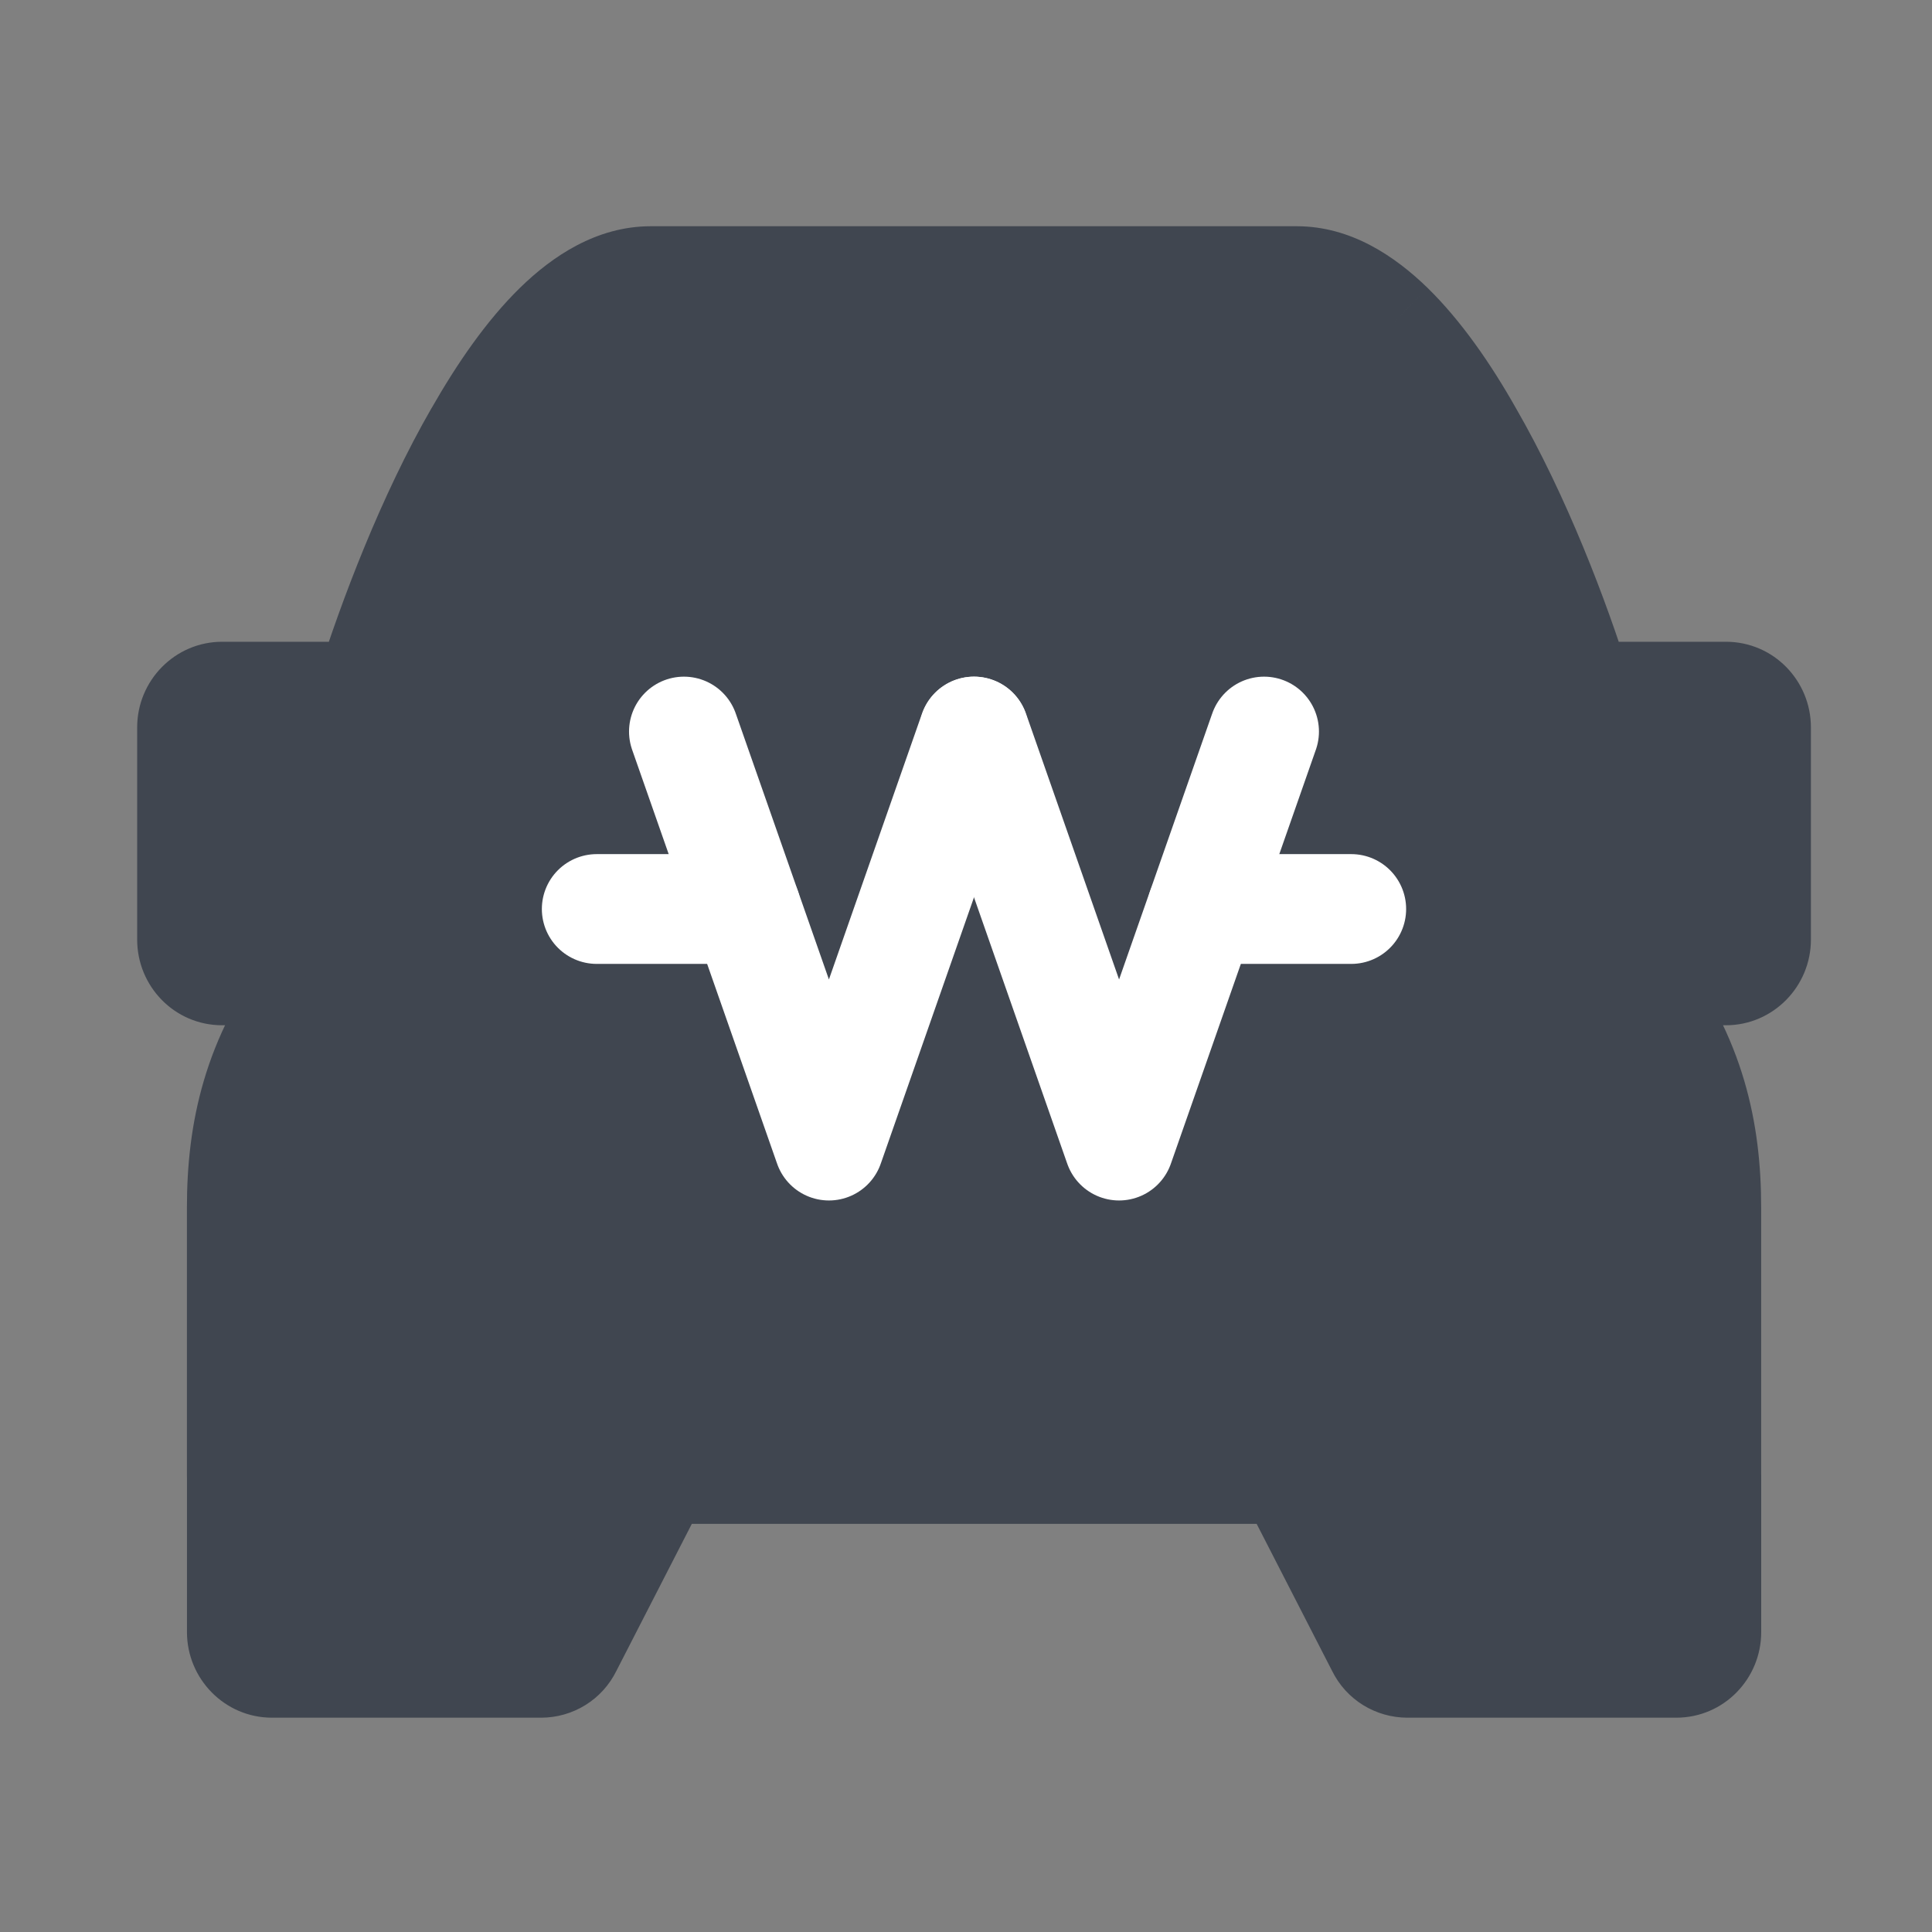
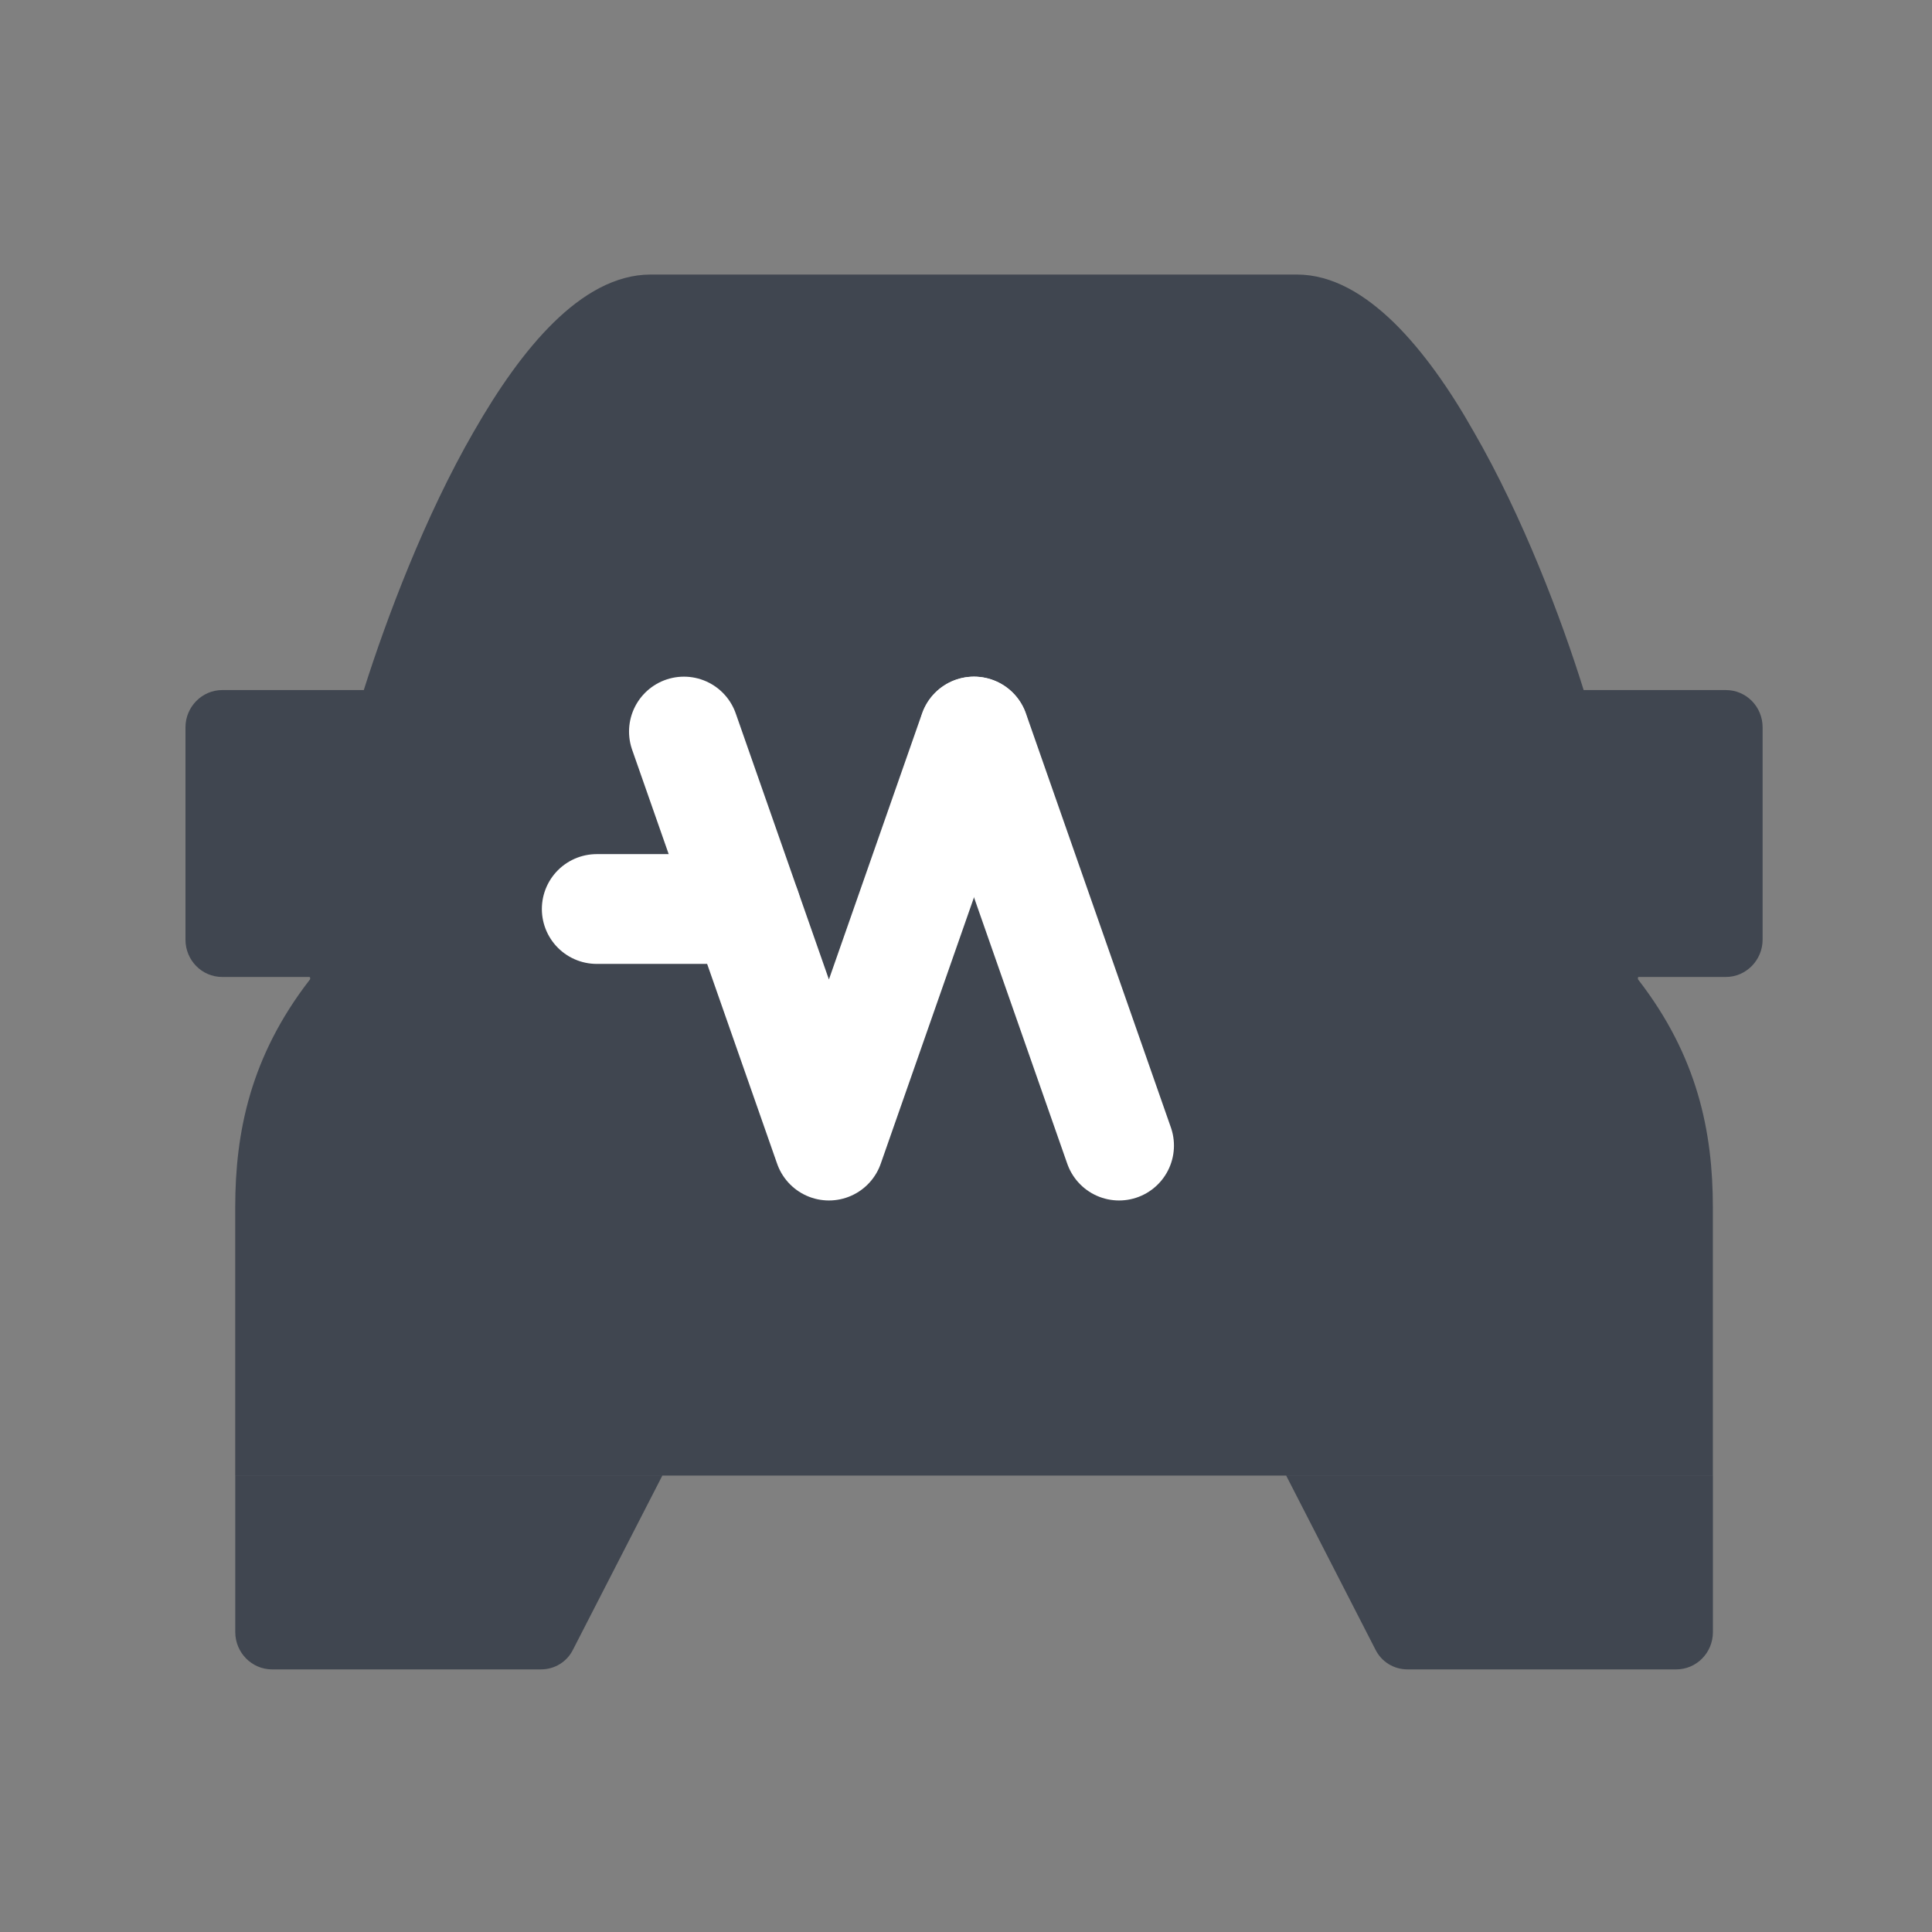
<svg xmlns="http://www.w3.org/2000/svg" width="40" height="40" viewBox="0 0 40 40" fill="none">
  <rect x="0" y="0" width="40" height="40" fill="#808080" stroke="none" />
  <path fill-rule="evenodd" clip-rule="evenodd" d="M35.463 24.999V30.55H35.457H4.87V24.999C4.87 23.442 5.184 21.872 6.414 20.283C6.421 20.277 6.421 20.271 6.421 20.271V20.239L6.408 20.227H4.6C4.179 20.227 3.84 19.881 3.84 19.454V15.059C3.84 14.632 4.185 14.287 4.6 14.287H7.532C8.003 12.798 8.801 10.682 9.805 8.943C10.308 8.064 10.86 7.266 11.463 6.676C12.053 6.098 12.732 5.684 13.473 5.684H20.16H26.848C27.589 5.684 28.261 6.098 28.857 6.676C29.46 7.266 30.019 8.064 30.515 8.943C31.52 10.682 32.323 12.792 32.788 14.287H35.733C36.154 14.287 36.493 14.632 36.493 15.059V19.454C36.493 19.881 36.148 20.227 35.733 20.227H33.925C33.918 20.227 33.912 20.239 33.912 20.239V20.271L33.918 20.283C35.149 21.872 35.463 23.442 35.463 24.999ZM13.713 30.551L11.866 34.149C11.741 34.406 11.483 34.563 11.201 34.563H5.631C5.216 34.563 4.871 34.218 4.871 33.791V30.551H13.713ZM35.464 30.551V33.791C35.464 34.218 35.125 34.563 34.704 34.563H29.141C28.858 34.563 28.601 34.406 28.475 34.149L26.629 30.551H35.464Z" fill="#404650" />
-   <path d="M35.463 30.55V31.55C36.015 31.55 36.463 31.103 36.463 30.55H35.463ZM4.87 30.55H3.87C3.87 31.103 4.317 31.55 4.87 31.55V30.55ZM6.414 20.283L5.707 19.576C5.678 19.606 5.65 19.638 5.624 19.671L6.414 20.283ZM6.421 20.271L7.421 20.271V20.271H6.421ZM6.421 20.239H7.421C7.421 19.974 7.315 19.72 7.128 19.532L6.421 20.239ZM6.408 20.227L7.115 19.52C6.928 19.332 6.673 19.227 6.408 19.227V20.227ZM7.532 14.287V15.287C7.968 15.287 8.354 15.004 8.486 14.588L7.532 14.287ZM9.805 8.943L10.671 9.443L10.674 9.439L9.805 8.943ZM11.463 6.676L10.764 5.961L10.764 5.961L11.463 6.676ZM28.857 6.676L29.557 5.961L29.553 5.957L28.857 6.676ZM30.515 8.943L29.644 9.434L29.649 9.443L30.515 8.943ZM32.788 14.287L31.833 14.583C31.963 15.002 32.35 15.287 32.788 15.287V14.287ZM33.912 20.239L33.018 19.792C32.948 19.931 32.912 20.084 32.912 20.239H33.912ZM33.912 20.271H32.912C32.912 20.426 32.948 20.579 33.018 20.718L33.912 20.271ZM33.918 20.283L33.024 20.731C33.053 20.789 33.088 20.844 33.128 20.896L33.918 20.283ZM11.866 34.149L10.977 33.692C10.974 33.698 10.971 33.704 10.968 33.711L11.866 34.149ZM13.713 30.551L14.602 31.007C14.761 30.697 14.748 30.327 14.566 30.029C14.384 29.732 14.061 29.551 13.713 29.551V30.551ZM4.871 30.551V29.551C4.319 29.551 3.871 29.998 3.871 30.551H4.871ZM35.464 30.551H36.464C36.464 29.998 36.016 29.551 35.464 29.551V30.551ZM28.475 34.149L29.374 33.711C29.371 33.704 29.368 33.698 29.365 33.692L28.475 34.149ZM26.629 30.551V29.551C26.28 29.551 25.957 29.732 25.776 30.029C25.594 30.327 25.58 30.697 25.739 31.007L26.629 30.551ZM36.463 30.55V24.999H34.463V30.55H36.463ZM35.457 31.55H35.463V29.55H35.457V31.55ZM4.87 31.55H35.457V29.55H4.87V31.55ZM3.87 24.999V30.55H5.87V24.999H3.87ZM5.624 19.671C4.223 21.479 3.87 23.283 3.87 24.999H5.87C5.87 23.601 6.144 22.265 7.205 20.896L5.624 19.671ZM6.421 20.271C5.421 20.271 5.421 20.27 5.421 20.27C5.421 20.27 5.421 20.269 5.421 20.269C5.421 20.268 5.421 20.267 5.421 20.267C5.421 20.266 5.421 20.264 5.421 20.263C5.421 20.26 5.421 20.258 5.421 20.255C5.421 20.25 5.421 20.244 5.421 20.239C5.422 20.228 5.422 20.216 5.423 20.205C5.424 20.181 5.427 20.157 5.431 20.131C5.438 20.079 5.451 20.02 5.471 19.959C5.514 19.831 5.588 19.695 5.707 19.576L7.122 20.991C7.247 20.865 7.325 20.723 7.369 20.591C7.39 20.527 7.403 20.467 7.411 20.413C7.414 20.387 7.417 20.361 7.418 20.338C7.419 20.326 7.42 20.314 7.42 20.303C7.42 20.298 7.42 20.292 7.421 20.287C7.421 20.284 7.421 20.281 7.421 20.279C7.421 20.277 7.421 20.276 7.421 20.275C7.421 20.274 7.421 20.273 7.421 20.273C7.421 20.273 7.421 20.272 7.421 20.272C7.421 20.271 7.421 20.271 6.421 20.271ZM5.421 20.239V20.271H7.421V20.239H5.421ZM5.701 20.934L5.714 20.947L7.128 19.532L7.115 19.52L5.701 20.934ZM4.6 21.227H6.408V19.227H4.6V21.227ZM2.84 19.454C2.84 20.418 3.611 21.227 4.6 21.227V19.227C4.747 19.227 4.84 19.345 4.84 19.454H2.84ZM2.84 15.059V19.454H4.84V15.059H2.84ZM4.6 13.287C3.622 13.287 2.84 14.09 2.84 15.059H4.84C4.84 15.173 4.748 15.287 4.6 15.287V13.287ZM7.532 13.287H4.6V15.287H7.532V13.287ZM8.939 8.442C7.884 10.27 7.06 12.463 6.579 13.985L8.486 14.588C8.946 13.134 9.717 11.094 10.671 9.443L8.939 8.442ZM10.764 5.961C10.067 6.643 9.461 7.53 8.937 8.447L10.674 9.439C11.154 8.597 11.654 7.889 12.163 7.39L10.764 5.961ZM13.473 4.684C12.35 4.684 11.432 5.307 10.764 5.961L12.162 7.39C12.675 6.889 13.114 6.684 13.473 6.684V4.684ZM20.16 4.684H13.473V6.684H20.16V4.684ZM26.848 4.684H20.16V6.684H26.848V4.684ZM29.553 5.957C28.884 5.309 27.973 4.684 26.848 4.684V6.684C27.205 6.684 27.637 6.887 28.161 7.394L29.553 5.957ZM31.386 8.451C30.864 7.527 30.252 6.642 29.557 5.961L28.157 7.39C28.668 7.89 29.173 8.6 29.644 9.434L31.386 8.451ZM33.743 13.99C33.265 12.454 32.435 10.268 31.381 8.442L29.649 9.443C30.604 11.096 31.381 13.13 31.833 14.583L33.743 13.99ZM35.733 13.287H32.788V15.287H35.733V13.287ZM37.493 15.059C37.493 14.096 36.722 13.287 35.733 13.287V15.287C35.586 15.287 35.493 15.168 35.493 15.059H37.493ZM37.493 19.454V15.059H35.493V19.454H37.493ZM35.733 21.227C36.71 21.227 37.493 20.423 37.493 19.454H35.493C35.493 19.34 35.585 19.227 35.733 19.227V21.227ZM33.925 21.227H35.733V19.227H33.925V21.227ZM33.912 20.239C34.806 20.687 34.806 20.687 34.806 20.687C34.806 20.687 34.806 20.687 34.806 20.687C34.806 20.688 34.806 20.688 34.806 20.688C34.806 20.689 34.805 20.689 34.805 20.689C34.805 20.69 34.804 20.691 34.804 20.692C34.803 20.694 34.802 20.696 34.801 20.698C34.798 20.702 34.796 20.707 34.794 20.711C34.789 20.72 34.783 20.73 34.777 20.741C34.765 20.762 34.745 20.795 34.716 20.833C34.691 20.866 34.635 20.937 34.545 21.01C34.468 21.071 34.251 21.227 33.925 21.227V19.227C33.595 19.227 33.375 19.384 33.295 19.448C33.202 19.523 33.143 19.597 33.116 19.633C33.085 19.675 33.063 19.711 33.049 19.734C33.042 19.746 33.036 19.757 33.031 19.767C33.028 19.771 33.026 19.776 33.024 19.78C33.023 19.782 33.022 19.785 33.02 19.787C33.02 19.788 33.02 19.788 33.019 19.789C33.019 19.79 33.019 19.79 33.018 19.791C33.018 19.791 33.018 19.791 33.018 19.791C33.018 19.792 33.018 19.792 33.018 19.792C33.018 19.792 33.018 19.792 33.912 20.239ZM34.912 20.271V20.239H32.912V20.271H34.912ZM34.813 19.836L34.806 19.824L33.018 20.718L33.024 20.731L34.813 19.836ZM36.463 24.999C36.463 23.283 36.109 21.479 34.709 19.671L33.128 20.896C34.189 22.265 34.463 23.601 34.463 24.999H36.463ZM12.756 34.605L14.602 31.007L12.823 30.094L10.977 33.692L12.756 34.605ZM11.201 35.563C11.859 35.563 12.469 35.194 12.765 34.587L10.968 33.711C11.012 33.618 11.108 33.563 11.201 33.563V35.563ZM5.631 35.563H11.201V33.563H5.631V35.563ZM3.871 33.791C3.871 34.76 4.654 35.563 5.631 35.563V33.563C5.779 33.563 5.871 33.676 5.871 33.791H3.871ZM3.871 30.551V33.791H5.871V30.551H3.871ZM13.713 29.551H4.871V31.551H13.713V29.551ZM36.464 33.791V30.551H34.464V33.791H36.464ZM34.704 35.563C35.693 35.563 36.464 34.754 36.464 33.791H34.464C34.464 33.682 34.557 33.563 34.704 33.563V35.563ZM29.141 35.563H34.704V33.563H29.141V35.563ZM27.576 34.587C27.872 35.194 28.482 35.563 29.141 35.563V33.563C29.234 33.563 29.329 33.618 29.374 33.711L27.576 34.587ZM25.739 31.007L27.585 34.605L29.365 33.692L27.519 30.094L25.739 31.007ZM35.464 29.551H26.629V31.551H35.464V29.551Z" fill="#404650" />
  <path d="M14.16 15.146L17.162 23.718L20.163 15.146" stroke="white" stroke-width="2.273" stroke-linecap="round" stroke-linejoin="round" />
-   <path d="M20.168 15.146L23.169 23.718L26.171 15.146" stroke="white" stroke-width="2.273" stroke-linecap="round" stroke-linejoin="round" />
+   <path d="M20.168 15.146L23.169 23.718" stroke="white" stroke-width="2.273" stroke-linecap="round" stroke-linejoin="round" />
  <path d="M15.445 18.82H12.355" stroke="white" stroke-width="2.273" stroke-linecap="round" />
-   <path d="M27.976 18.82H24.887" stroke="white" stroke-width="2.273" stroke-linecap="round" />
</svg>